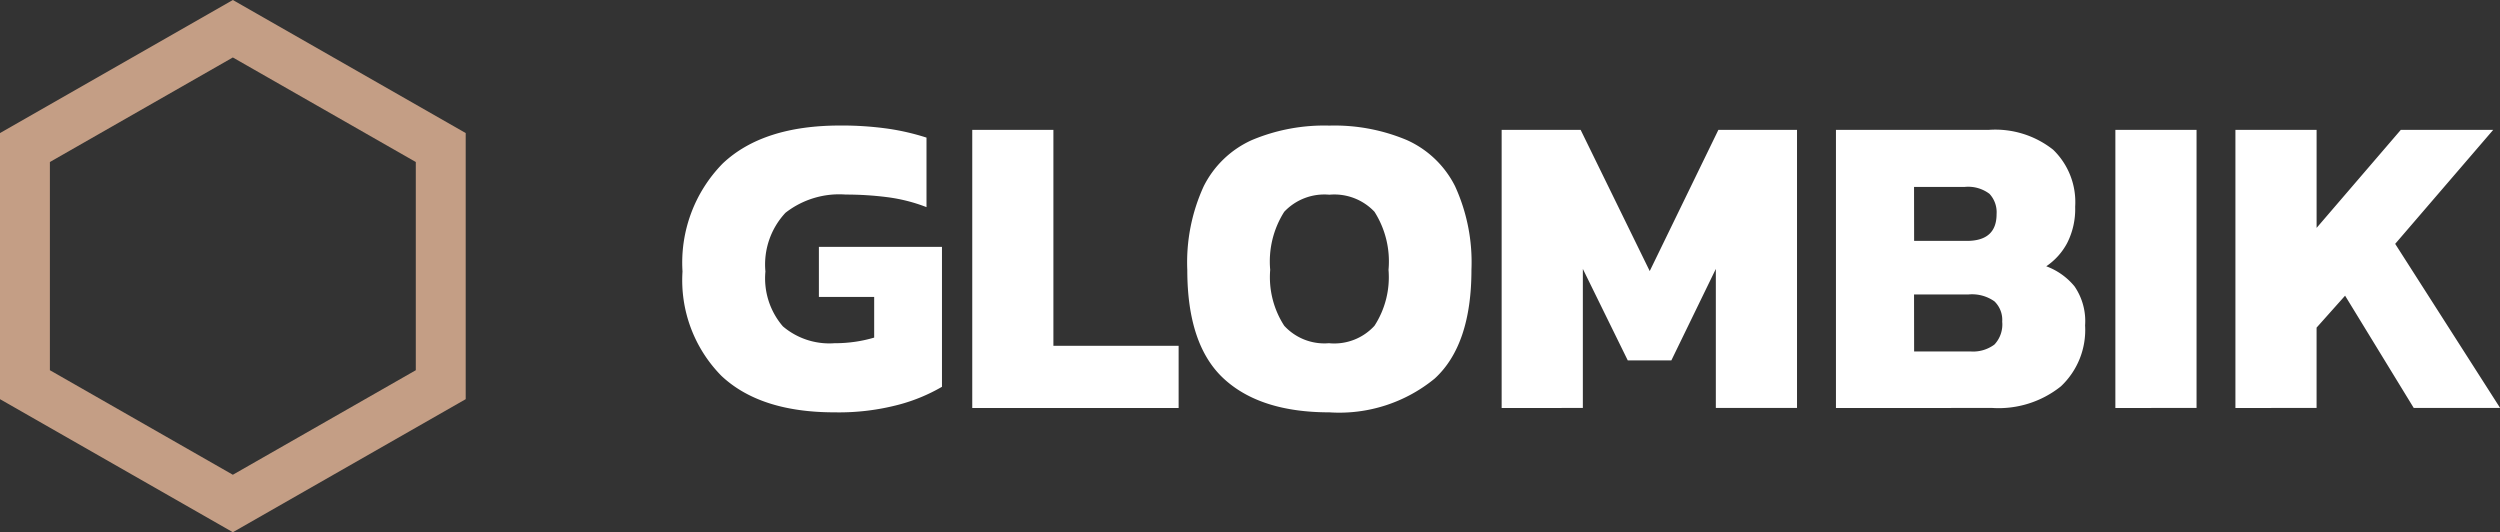
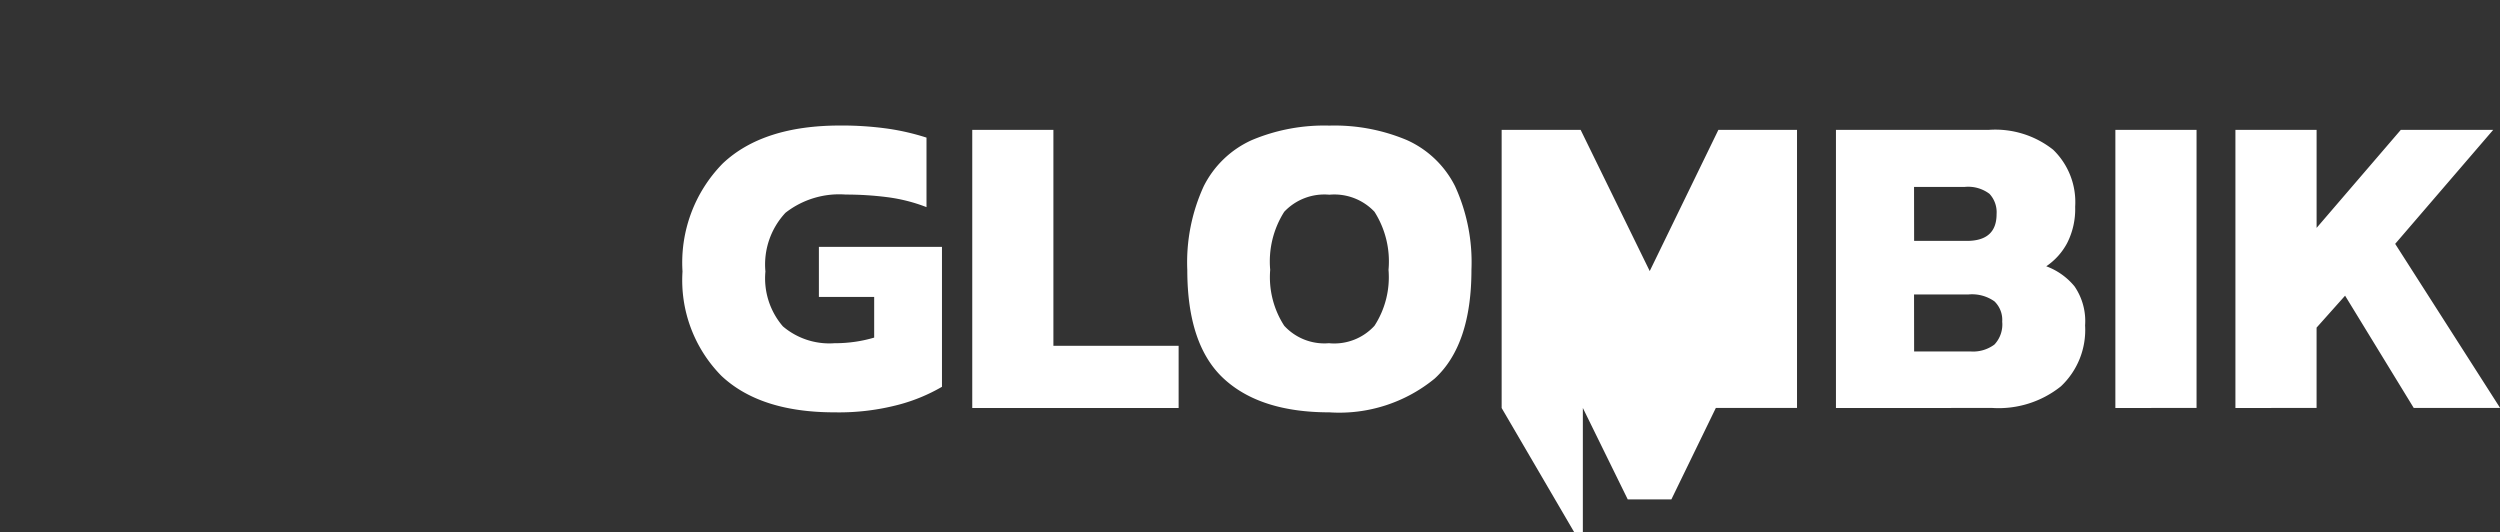
<svg xmlns="http://www.w3.org/2000/svg" width="150.313" height="32" viewBox="0 0 150.313 32">
  <rect x="0" y="0" width="150.313" height="32" fill="#333333" stroke="none" />
  <g id="Group_696" data-name="Group 696" transform="translate(-262 -63)">
    <g id="Group_660" data-name="Group 660" transform="translate(211 28)">
-       <path id="Path_347" data-name="Path 347" d="M10.039,33.7q-4.466,0-6.8-2.194A8.183,8.183,0,0,1,.9,25.231a8.507,8.507,0,0,1,2.415-6.491q2.415-2.285,7.062-2.285a19.837,19.837,0,0,1,2.817.182,14.227,14.227,0,0,1,2.376.545v4.18a10.069,10.069,0,0,0-2.363-.6,19.666,19.666,0,0,0-2.492-.156A5.253,5.253,0,0,0,7.092,21.7a4.55,4.55,0,0,0-1.207,3.531,4.421,4.421,0,0,0,1.051,3.3,4.307,4.307,0,0,0,3.1,1.013,8.461,8.461,0,0,0,1.272-.091,8.155,8.155,0,0,0,1.116-.247V26.763H9.1V23.752h7.4v8.412a10.479,10.479,0,0,1-2.557,1.064A14.081,14.081,0,0,1,10.039,33.7Zm8.282-.26V16.716H23.2V29.7h7.529v3.739Zm21.471.26q-4.154,0-6.348-2.025t-2.194-6.543a10.965,10.965,0,0,1,.987-5.024,5.974,5.974,0,0,1,2.895-2.778,11.2,11.2,0,0,1,4.66-.87,11.2,11.2,0,0,1,4.66.87A5.974,5.974,0,0,1,47.348,20.1a10.965,10.965,0,0,1,.987,5.024q0,4.518-2.207,6.543A9.044,9.044,0,0,1,39.792,33.7Zm0-4.154a3.275,3.275,0,0,0,2.713-1.051,5.373,5.373,0,0,0,.844-3.362,5.567,5.567,0,0,0-.844-3.492,3.317,3.317,0,0,0-2.713-1.026,3.317,3.317,0,0,0-2.713,1.026,5.566,5.566,0,0,0-.844,3.492,5.373,5.373,0,0,0,.844,3.362A3.275,3.275,0,0,0,39.792,29.541Zm10.359,3.894V16.716H54.9l4.154,8.49,4.128-8.49H67.91v16.72H63.029v-8.36l-2.674,5.5H57.733l-2.7-5.5v8.36Zm20.1,0V16.716h9.191a5.6,5.6,0,0,1,3.868,1.194,4.378,4.378,0,0,1,1.324,3.427,4.515,4.515,0,0,1-.48,2.181,3.875,3.875,0,0,1-1.259,1.4,3.984,3.984,0,0,1,1.7,1.207,3.693,3.693,0,0,1,.636,2.35,4.652,4.652,0,0,1-1.454,3.661,5.993,5.993,0,0,1-4.128,1.3Zm4.7-10.048h3.167q1.791,0,1.791-1.61a1.624,1.624,0,0,0-.428-1.22,2.124,2.124,0,0,0-1.493-.415H74.946Zm0,6.646h3.375a2.145,2.145,0,0,0,1.454-.415,1.762,1.762,0,0,0,.467-1.376,1.547,1.547,0,0,0-.467-1.22,2.332,2.332,0,0,0-1.558-.415H74.946Zm12.1,3.4V16.716h4.881v16.72Zm7.218,0V16.716h4.881v5.894l5.063-5.894h5.556l-5.894,6.854,6.309,9.866h-5.193l-4.128-6.75-1.714,1.921v4.829Z" transform="translate(91.136 26.092)" fill="#fff" />
+       <path id="Path_347" data-name="Path 347" d="M10.039,33.7q-4.466,0-6.8-2.194A8.183,8.183,0,0,1,.9,25.231a8.507,8.507,0,0,1,2.415-6.491q2.415-2.285,7.062-2.285a19.837,19.837,0,0,1,2.817.182,14.227,14.227,0,0,1,2.376.545v4.18a10.069,10.069,0,0,0-2.363-.6,19.666,19.666,0,0,0-2.492-.156A5.253,5.253,0,0,0,7.092,21.7a4.55,4.55,0,0,0-1.207,3.531,4.421,4.421,0,0,0,1.051,3.3,4.307,4.307,0,0,0,3.1,1.013,8.461,8.461,0,0,0,1.272-.091,8.155,8.155,0,0,0,1.116-.247V26.763H9.1V23.752h7.4v8.412a10.479,10.479,0,0,1-2.557,1.064A14.081,14.081,0,0,1,10.039,33.7Zm8.282-.26V16.716H23.2V29.7h7.529v3.739Zm21.471.26q-4.154,0-6.348-2.025t-2.194-6.543a10.965,10.965,0,0,1,.987-5.024,5.974,5.974,0,0,1,2.895-2.778,11.2,11.2,0,0,1,4.66-.87,11.2,11.2,0,0,1,4.66.87A5.974,5.974,0,0,1,47.348,20.1a10.965,10.965,0,0,1,.987,5.024q0,4.518-2.207,6.543A9.044,9.044,0,0,1,39.792,33.7Zm0-4.154a3.275,3.275,0,0,0,2.713-1.051,5.373,5.373,0,0,0,.844-3.362,5.567,5.567,0,0,0-.844-3.492,3.317,3.317,0,0,0-2.713-1.026,3.317,3.317,0,0,0-2.713,1.026,5.566,5.566,0,0,0-.844,3.492,5.373,5.373,0,0,0,.844,3.362A3.275,3.275,0,0,0,39.792,29.541Zm10.359,3.894V16.716H54.9l4.154,8.49,4.128-8.49H67.91v16.72H63.029l-2.674,5.5H57.733l-2.7-5.5v8.36Zm20.1,0V16.716h9.191a5.6,5.6,0,0,1,3.868,1.194,4.378,4.378,0,0,1,1.324,3.427,4.515,4.515,0,0,1-.48,2.181,3.875,3.875,0,0,1-1.259,1.4,3.984,3.984,0,0,1,1.7,1.207,3.693,3.693,0,0,1,.636,2.35,4.652,4.652,0,0,1-1.454,3.661,5.993,5.993,0,0,1-4.128,1.3Zm4.7-10.048h3.167q1.791,0,1.791-1.61a1.624,1.624,0,0,0-.428-1.22,2.124,2.124,0,0,0-1.493-.415H74.946Zm0,6.646h3.375a2.145,2.145,0,0,0,1.454-.415,1.762,1.762,0,0,0,.467-1.376,1.547,1.547,0,0,0-.467-1.22,2.332,2.332,0,0,0-1.558-.415H74.946Zm12.1,3.4V16.716h4.881v16.72Zm7.218,0V16.716h4.881v5.894l5.063-5.894h5.556l-5.894,6.854,6.309,9.866h-5.193l-4.128-6.75-1.714,1.921v4.829Z" transform="translate(91.136 26.092)" fill="#fff" />
    </g>
    <g id="Polygon_20" data-name="Polygon 20" transform="translate(262 95) rotate(-90)" fill="none">
-       <path d="M24,0l8,14L24,28H8L0,14,8,0Z" stroke="none" />
-       <path d="M 9.741 3 L 3.455 14 L 9.741 25 L 22.259 25 L 28.545 14 L 22.259 3 L 9.741 3 M 8 -1.9073486328125e-06 L 24 -1.9073486328125e-06 L 32 14 L 24 28 L 8 28 L 0 14 L 8 -1.9073486328125e-06 Z" stroke="none" fill="#c49e85" />
-     </g>
+       </g>
  </g>
</svg>